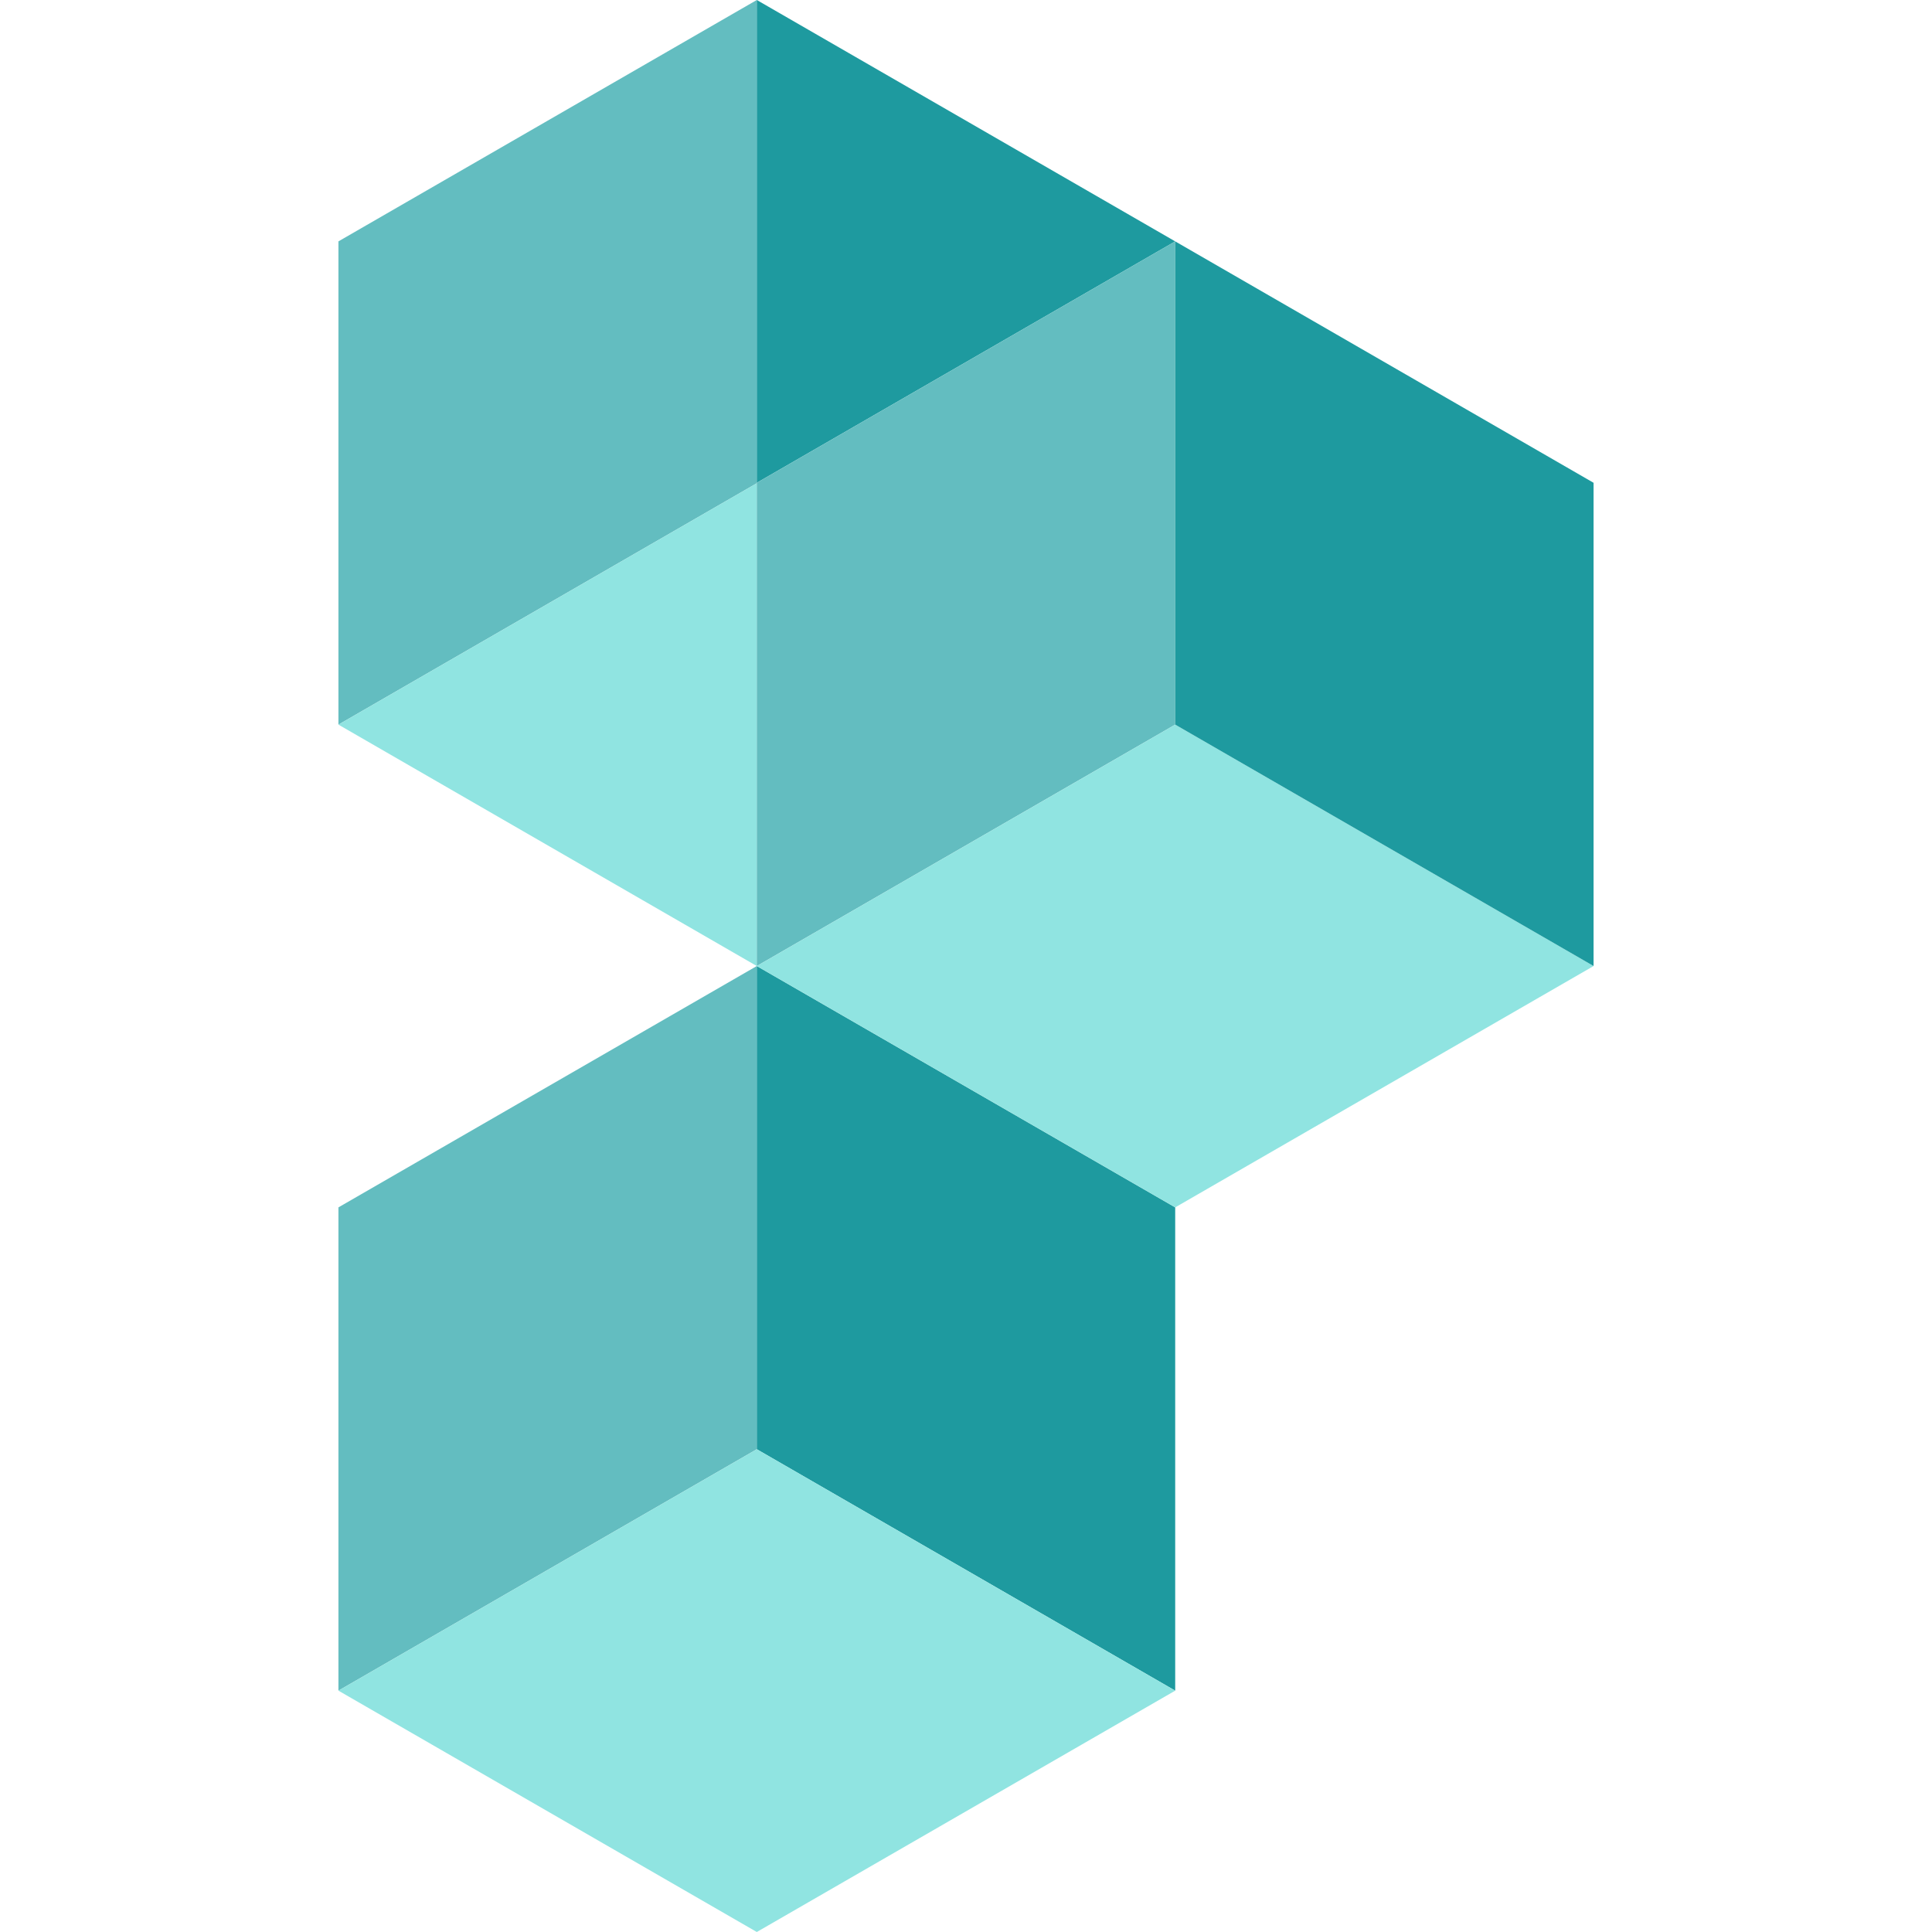
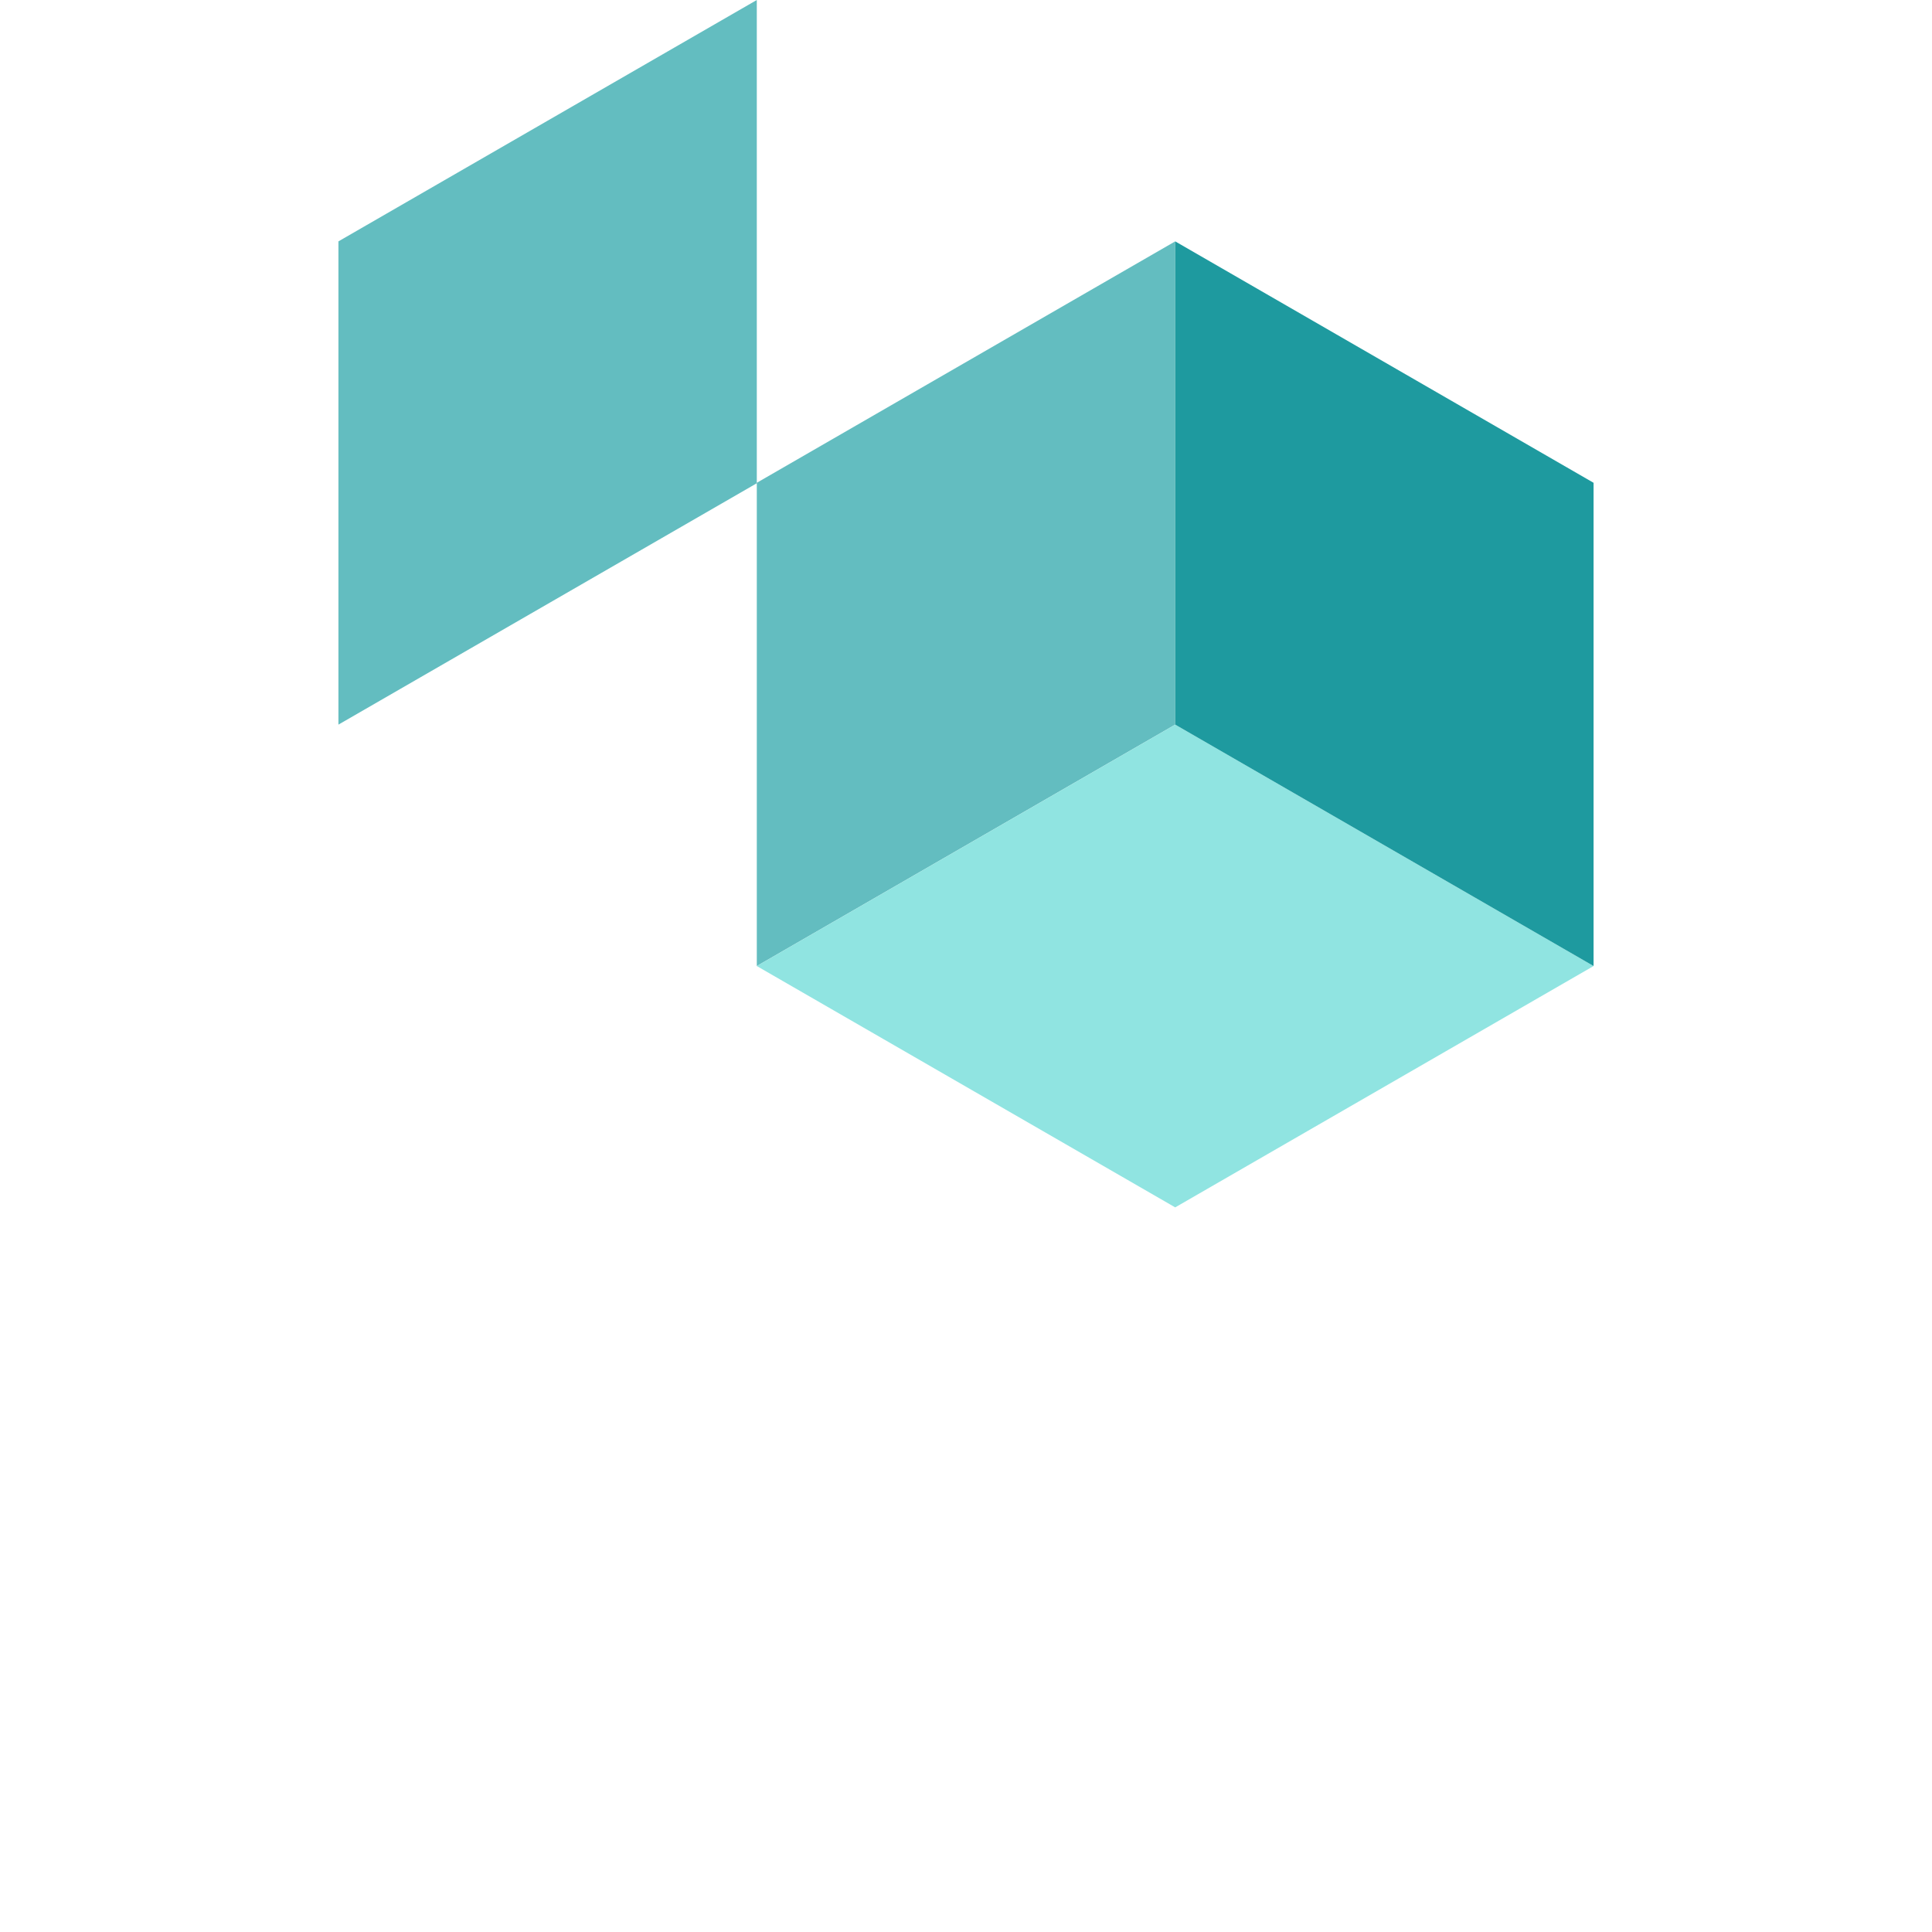
<svg xmlns="http://www.w3.org/2000/svg" version="1.1" id="Layer_1" x="0px" y="0px" width="64px" height="64px" viewBox="0 0 64 64" enable-background="new 0 0 64 64" xml:space="preserve">
  <g>
-     <polygon fill="#63BDC0" points="25.07,32.001 25.07,48.008 11.211,56.005 11.211,39.996  " />
-     <polygon fill="#1E9A9F" points="38.93,39.996 38.93,56.005 25.07,48.008 25.07,32.001  " />
-     <polygon fill="#90E4E1" points="38.93,56.005 25.07,64 11.211,56.005 25.07,48.008  " />
    <polygon fill="#63BDC0" points="25.07,0 25.07,16.008 11.211,24.004 11.211,7.996  " />
-     <polygon fill="#90E4E1" points="25.07,16.008 25.07,32.001 11.211,24.004  " />
-     <polygon fill="#1E9A9F" points="38.93,7.996 25.07,15.993 25.07,0  " />
    <polygon fill="#63BDC0" points="38.93,7.996 38.93,24.004 25.07,32.001 25.07,15.993  " />
    <polygon fill="#90E4E1" points="52.789,32.001 38.93,39.996 25.07,32.001 38.93,24.004  " />
    <polygon fill="#1E9A9F" points="52.789,15.993 52.789,32.001 38.93,24.004 38.93,7.996  " />
  </g>
</svg>